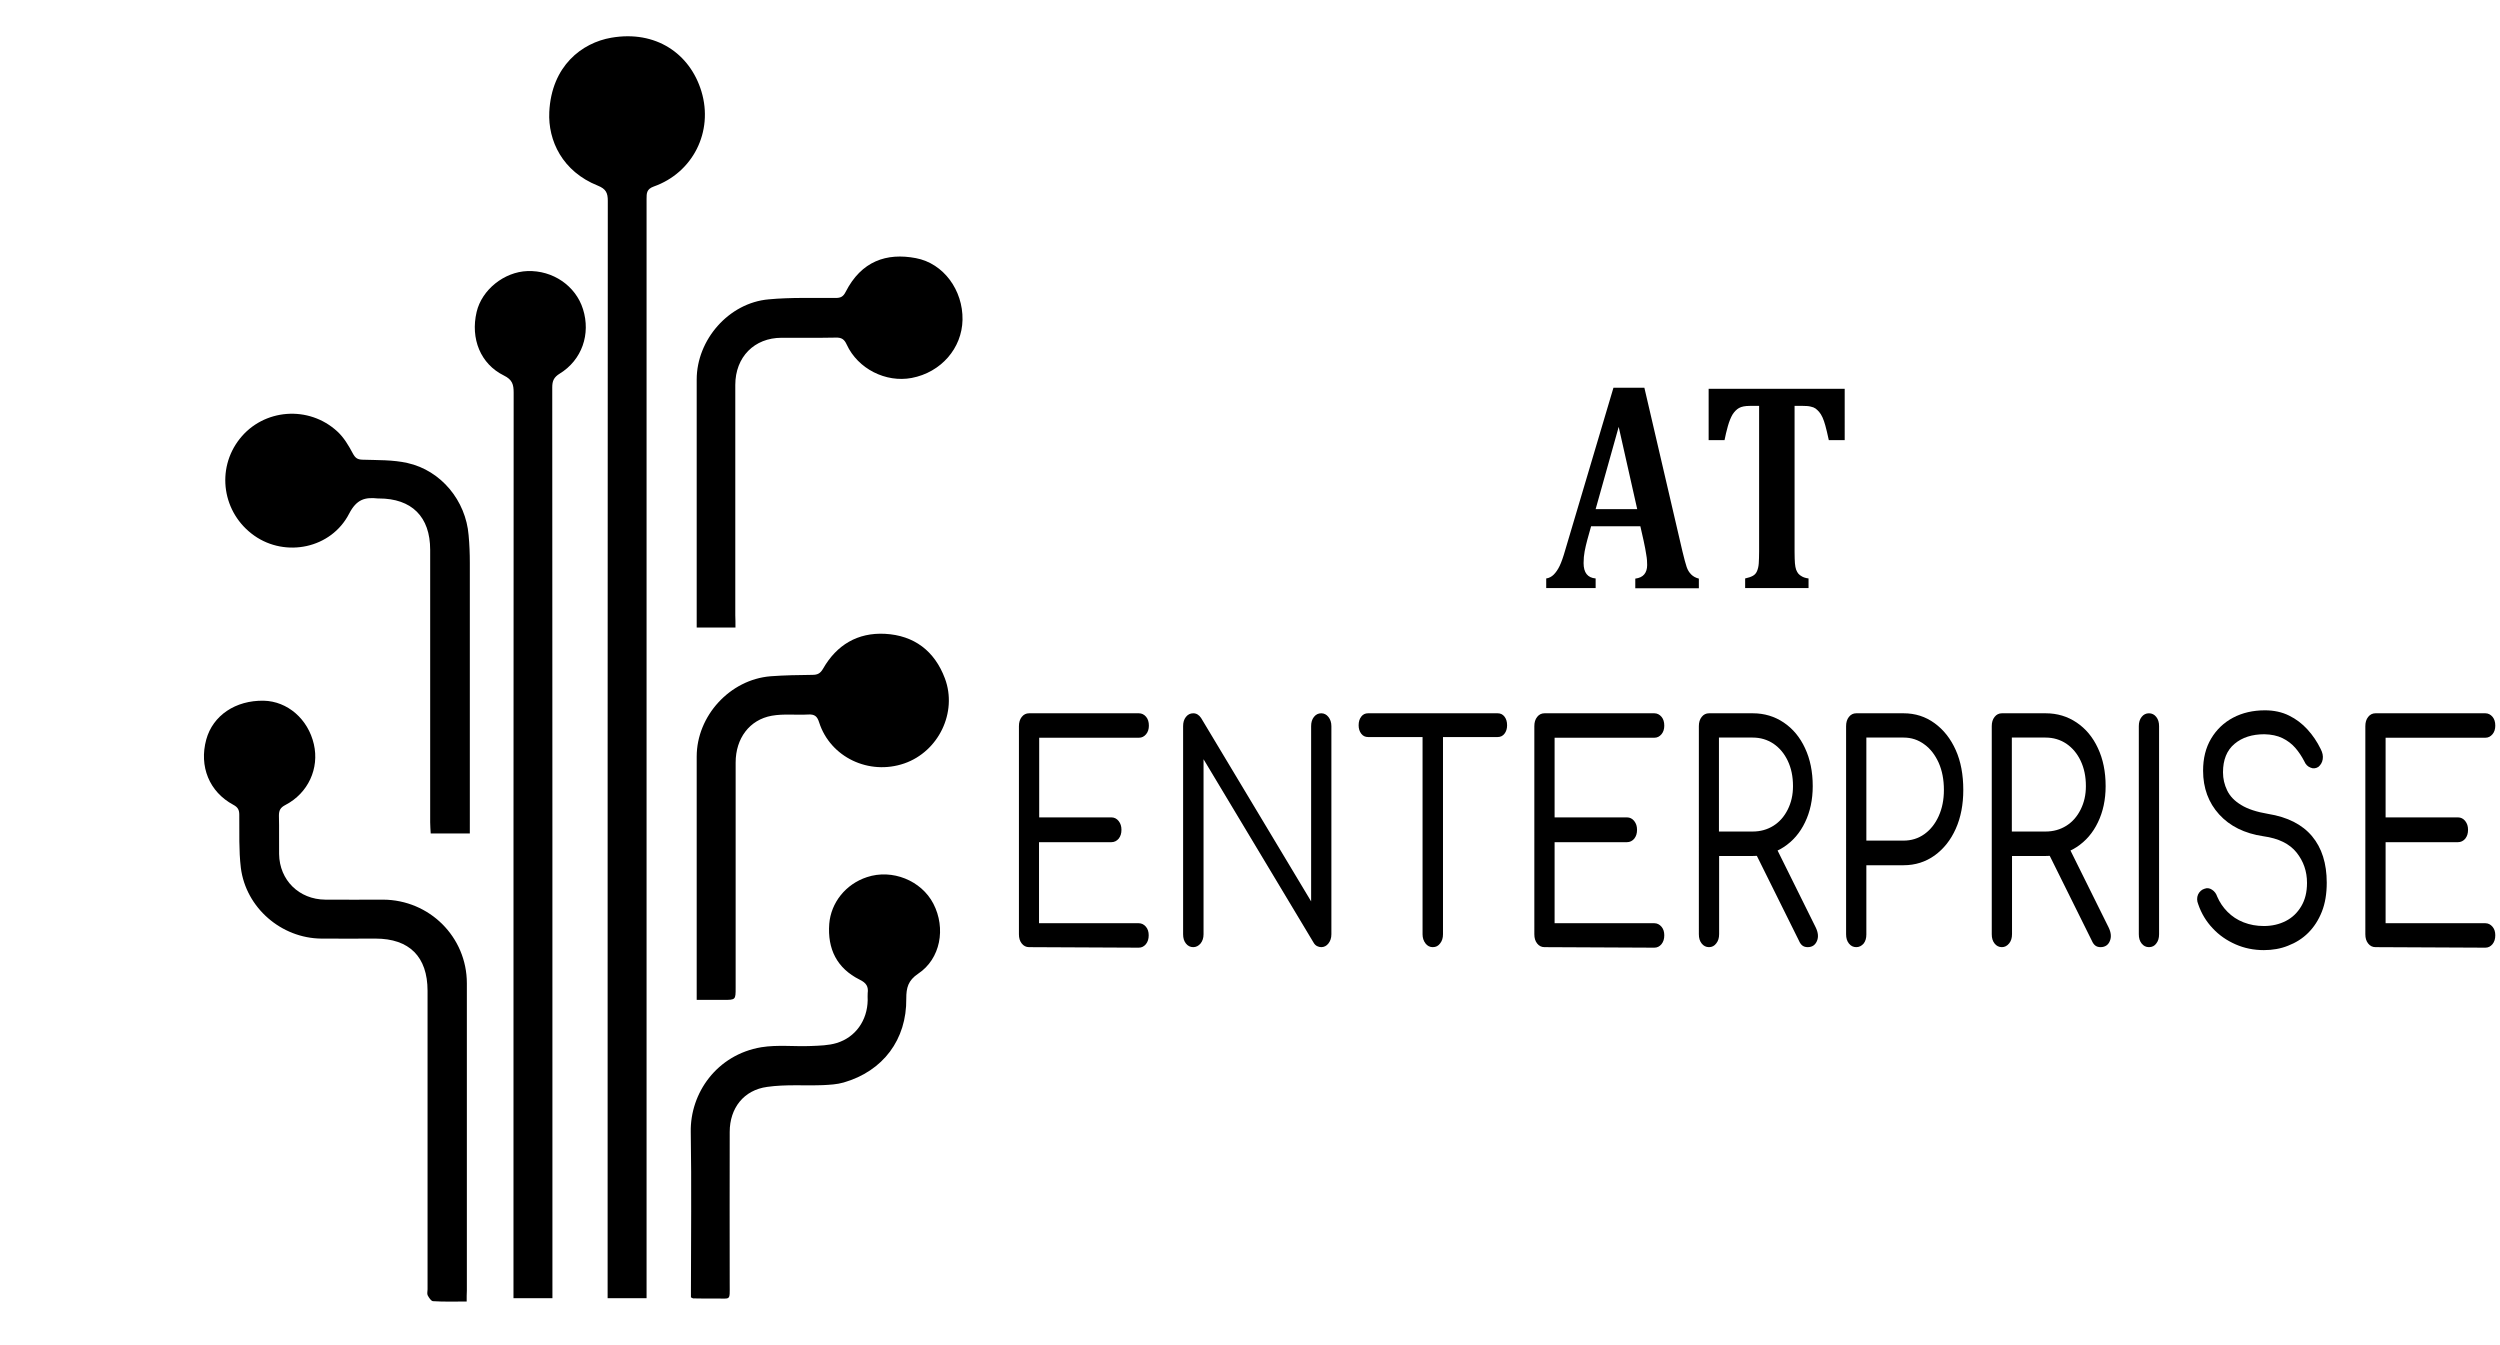
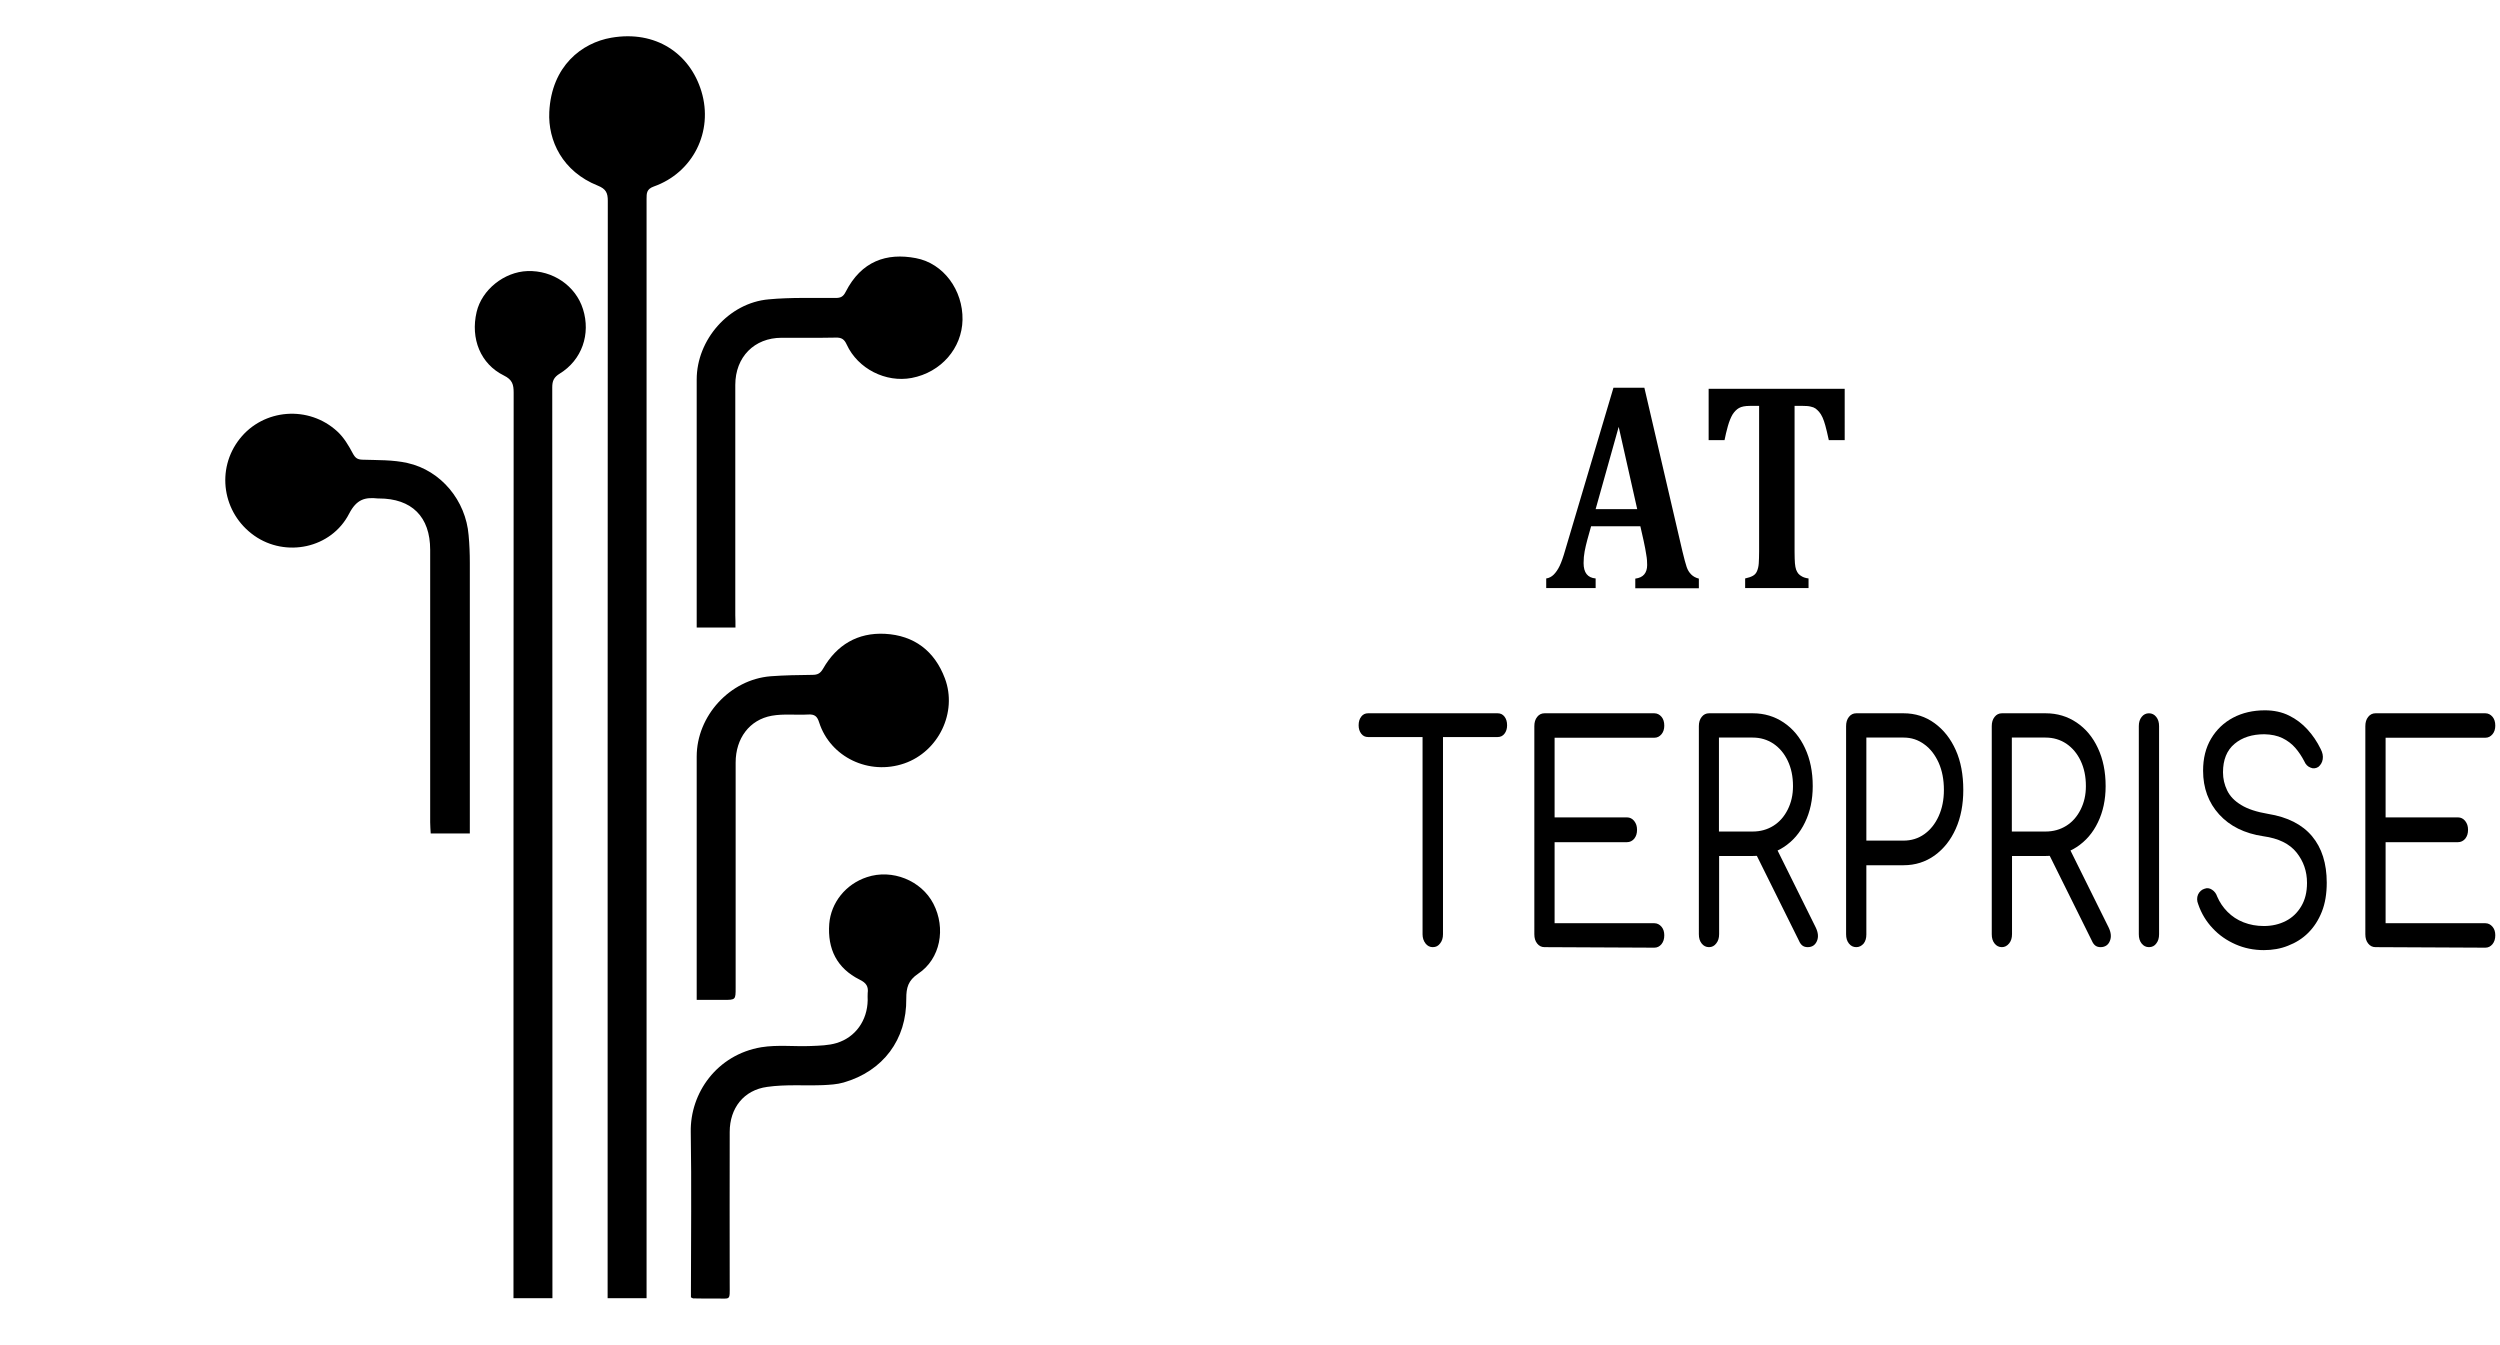
<svg xmlns="http://www.w3.org/2000/svg" version="1.1" id="Layer_1" x="0px" y="0px" viewBox="0 0 1431.4 769.9" style="enable-background:new 0 0 1431.4 769.9;" xml:space="preserve">
  <g>
    <path d="M370.2,743.3c-7.6,0-14.6,0-22.3,0c0-2.2,0-4.3,0-6.4c0-207.3,0-414.6,0.1-621.9c0-4.5-1-6.8-5.7-8.7   c-20.3-8.1-28.6-25.8-27.8-42.2c1.3-26.4,18.7-39.6,35.5-42.5c25.4-4.4,45,9,51.6,30.7c7,23.1-4.9,46.6-27.3,54.5   c-4.1,1.5-4.1,3.8-4.1,7.1c0,207.3,0,414.6,0,621.9C370.2,738.1,370.2,740.4,370.2,743.3z" />
    <path d="M316.3,743.3c-7.6,0-14.6,0-22.3,0c0-2.4,0-4.7,0-6.9c0-170.5,0-341,0.1-511.5c0-4.7-0.7-7.5-5.6-9.9   c-13.4-6.6-19.2-21.1-15.6-36.4c3-12.7,15.7-22.9,29.1-23.4c14.5-0.5,27.6,8.4,31.8,21.8c4.5,14.3-0.6,29.1-13.3,36.9   c-3.4,2.1-4.3,4.2-4.3,7.9c0.1,171.5,0.1,343,0.1,514.5C316.3,738.5,316.3,740.6,316.3,743.3z" />
-     <path d="M267.2,745.2c-7,0-13.1,0.2-19.3-0.2c-1.1-0.1-2.3-2-3-3.3c-0.5-0.9-0.1-2.3-0.1-3.5c0-57,0-114,0-170.9   c0-19.5-10.4-29.9-29.8-29.9c-10.3,0-20.7,0.1-31,0c-23-0.2-43.2-17.7-46.1-40.5c-1.2-10-0.8-20.2-0.9-30.4c0-2.8-0.8-4.3-3.4-5.7   c-13.8-7.4-19.7-22-15.5-37.4c3.8-13.8,16.8-22.5,32.9-22.2c13.6,0.3,25.4,10.5,28.7,24.9c3.2,13.8-3.2,28-16.3,34.8   c-2.9,1.5-3.7,3.1-3.7,6.1c0.2,7.3,0,14.7,0.1,22c0.2,14.9,11.4,26,26.5,26.1c11,0.1,22,0,33,0c26.6,0.1,48,21.4,48,47.9   c0,58.7,0,117.3,0,175.9C267.2,740.9,267.2,742.7,267.2,745.2z" />
    <path d="M269,477.2c-7.9,0-14.8,0-22.4,0c-0.1-2.2-0.3-4.3-0.3-6.4c0-52,0-104,0-156c0-18.9-10.5-29.4-29.4-29.4   c-0.2,0-0.3,0-0.5,0c-7.4-0.8-12.2,0.4-16.5,8.7c-10.3,20-36.4,25.2-54.3,12.6c-18.3-12.9-22.1-38.1-8.3-55.5   c13.6-17.2,39.5-19.3,55.9-4.1c3.7,3.4,6.4,8,8.8,12.5c1.4,2.6,2.6,3.5,5.5,3.6c8.6,0.3,17.4,0,25.8,1.9   c19.3,4.3,33.4,21.6,35,41.3c0.5,5.3,0.7,10.6,0.7,15.9c0,49.6,0,99.3,0,149C269,473.1,269,474.9,269,477.2z" />
    <path d="M398.9,572.5c0-2.5,0-4.1,0-5.8c0-44.5,0-89,0-133.5c0-23.3,19-44.1,42.3-46c8-0.6,16-0.7,23.9-0.8c3,0,4.6-0.8,6.2-3.6   c7.8-13.6,19.8-20.7,35.4-19.9c16.7,0.9,28.4,9.8,34.3,25.5c7.3,19.4-3.6,41.9-23.2,48.7c-20.2,7-42.4-3.5-48.8-23.5   c-1.1-3.5-2.6-4.7-6.2-4.5c-7,0.4-14.1-0.5-20.9,0.7c-12.8,2.3-20.7,13-20.7,26.8c0,43,0,86,0,129c0,6.9,0,6.9-7.1,6.9   C409.2,572.5,404.4,572.5,398.9,572.5z" />
    <path d="M421.1,359.3c-7.7,0-14.6,0-22.2,0c0-2.2,0-4.1,0-6.1c0-45.3,0-90.6,0-135.9c0-22.8,18.4-43.9,41.2-45.9   c12.7-1.2,25.6-0.7,38.4-0.8c2.8,0,4.3-0.7,5.7-3.5c9-17.6,23.4-22.5,40.2-19.3c15.9,3,27,18.4,26.7,35.3   c-0.3,16.3-12.3,30.1-29.1,33.3c-14.8,2.8-30.8-5.2-37.2-19.1c-1.4-3.1-3-4.1-6.3-4c-10.3,0.2-20.7,0.1-31,0.1   c-15.6,0-26.5,11-26.5,27c0,44,0,87.9,0,131.9C421.1,354.4,421.1,356.6,421.1,359.3z" />
    <path d="M395.6,742.8c0-1.1,0-2.4,0-3.7c0-30.3,0.4-60.7-0.1-91c-0.4-22.2,14.9-44.2,40.4-48.5c9.3-1.5,19-0.3,28.4-0.7   c4.9-0.2,10.1-0.3,14.7-1.7c10.9-3.3,17.6-13,17.8-24.5c0-1.3-0.1-2.7,0-4c0.5-3.8-0.7-5.9-4.6-7.8c-13-6.5-18.5-17.5-17.4-32   c1-12.1,9.4-22.7,21.6-26.7c14.4-4.8,31.1,1.9,38,15.2c7.3,14.1,4.1,31.6-8.7,40.1c-5.8,3.9-6.8,8.1-6.8,14.2   c0.3,23.5-13.3,41.6-35.9,48.1c-3.8,1.1-7.9,1.3-11.8,1.5c-10.6,0.4-21.4-0.5-31.9,1c-13.5,1.8-21.5,12.2-21.5,25.8   c-0.1,29,0,58,0,87c0,10.2,0.8,8.2-8.5,8.4c-4.2,0.1-8.3-0.1-12.5-0.1C396.6,743.4,396.3,743.1,395.6,742.8z" />
  </g>
  <g id="Layer_2_00000179612428494158818400000011339368034593849750_">
</g>
  <g>
    <g>
      <path d="M939.2,301.3H911l-2.2,7.9c-0.6,2.2-1.1,4.4-1.5,6.5s-0.6,4.3-0.6,6.7c0,5.5,2.3,8.4,6.9,8.8v5.5h-28.3v-5.5    c1.6-0.2,3.1-1,4.3-2.2c1.2-1.2,2.4-2.9,3.4-5s2.1-5.2,3.2-9.1l27.6-92.9h17.7l21.8,93.7c1,4.2,1.8,7.1,2.4,8.9    c0.6,1.8,1.5,3.2,2.6,4.3c1.1,1.1,2.5,1.9,4.4,2.4v5.5h-36.4v-5.5c2.3-0.3,4-1.1,5.1-2.4s1.7-3.1,1.7-5.4c0-1.7-0.1-3.7-0.5-5.8    c-0.3-2.1-0.8-4.8-1.5-8L939.2,301.3z M913.6,291.5h23.8l-10.6-47.1L913.6,291.5z" />
      <path d="M999.2,336.7v-5.5c1.9-0.4,3.3-0.9,4.4-1.5s1.9-1.5,2.4-2.7s0.9-2.7,1-4.5s0.2-4.1,0.2-6.7v-83.4h-5.4    c-2.6,0-4.7,0.4-6.1,1.2c-1.4,0.8-2.6,2-3.7,3.7c-1,1.7-1.9,3.9-2.7,6.7c-0.8,2.8-1.4,5.5-1.9,8h-9.1v-29.4h77.9V252h-9.1    c-0.8-3.8-1.5-6.6-2-8.4c-0.5-1.8-1-3.3-1.6-4.6s-1.2-2.3-1.9-3.1c-0.7-0.8-1.4-1.5-2.1-2s-1.7-0.9-2.8-1.1    c-1.1-0.3-2.6-0.4-4.4-0.4h-4.8v83.4c0,3,0.1,5.2,0.2,6.7s0.4,2.8,0.7,3.7c0.4,1,0.8,1.7,1.3,2.3s1.2,1.1,2.1,1.6    c0.9,0.5,2.1,0.9,3.7,1.1v5.5H999.2z" />
-       <path d="M589.2,542.3c-1.7,0-3.1-0.7-4.2-2.1c-1.1-1.4-1.6-3.1-1.6-5.3V415.8c0-2.2,0.5-3.9,1.6-5.3s2.5-2.1,4.2-2.1h62.9    c1.6,0,3,0.7,4.1,2s1.6,3,1.6,5.1c0,1.9-0.5,3.6-1.6,4.9s-2.4,2-4.1,2H595V468h41.3c1.7,0,3.1,0.7,4.2,2.1c1.1,1.4,1.6,3,1.6,5    c0,2.1-0.5,3.7-1.6,5.1c-1.1,1.3-2.5,2-4.2,2h-41.4v46.4h57.1c1.6,0,3,0.7,4.1,2s1.6,2.9,1.6,4.9c0,2.1-0.5,3.7-1.6,5.1    c-1.1,1.3-2.4,2-4.1,2L589.2,542.3L589.2,542.3z" />
-       <path d="M683.2,542.3c-1.7,0-3.1-0.7-4.2-2.1c-1.1-1.4-1.6-3.1-1.6-5.3V415.8c0-2.2,0.5-3.9,1.6-5.3s2.5-2.1,4.2-2.1    c1.8,0,3.3,0.9,4.5,2.7l63,105V415.8c0-2.2,0.5-3.9,1.6-5.3s2.5-2.1,4.2-2.1c1.6,0,3,0.7,4.1,2.1s1.7,3.1,1.7,5.3v119.1    c0,2.2-0.6,3.9-1.7,5.3c-1.1,1.4-2.5,2.1-4.1,2.1c-0.8,0-1.6-0.2-2.4-0.6c-0.8-0.4-1.5-1.1-2-2l-63-105v100.2    c0,2.2-0.6,3.9-1.7,5.3C686.2,541.6,684.8,542.3,683.2,542.3z" />
      <path d="M783.3,422c-1.6,0-2.9-0.6-3.9-1.9s-1.5-2.9-1.5-4.8c0-2.1,0.5-3.7,1.5-5s2.3-1.9,3.9-1.9h74.2c1.6,0,2.9,0.6,3.9,1.9    s1.5,2.9,1.5,5c0,1.9-0.5,3.5-1.5,4.8s-2.3,1.9-3.9,1.9H783.3z M820.3,542.3c-1.6,0-3-0.7-4.1-2.1c-1.1-1.4-1.7-3.2-1.7-5.2V408.5    h11.7v126.4c0,2.1-0.5,3.8-1.6,5.2C823.5,541.6,822.2,542.3,820.3,542.3z" />
      <path d="M884.3,542.3c-1.7,0-3.1-0.7-4.2-2.1c-1.1-1.4-1.6-3.1-1.6-5.3V415.8c0-2.2,0.5-3.9,1.6-5.3s2.5-2.1,4.2-2.1h62.9    c1.6,0,3,0.7,4.1,2s1.6,3,1.6,5.1c0,1.9-0.5,3.6-1.6,4.9s-2.4,2-4.1,2h-57.1V468h41.4c1.7,0,3.1,0.7,4.2,2.1c1.1,1.4,1.6,3,1.6,5    c0,2.1-0.5,3.7-1.6,5.1c-1.1,1.3-2.5,2-4.2,2h-41.4v46.4h57.1c1.6,0,3,0.7,4.1,2s1.6,2.9,1.6,4.9c0,2.1-0.5,3.7-1.6,5.1    c-1.1,1.3-2.4,2-4.1,2L884.3,542.3L884.3,542.3z" />
      <path d="M978.5,542.3c-1.7,0-3.1-0.7-4.2-2.1c-1.1-1.4-1.6-3.1-1.6-5.3V415.8c0-2.2,0.5-3.9,1.6-5.3s2.5-2.1,4.2-2.1h25.1    c6.6,0,12.5,1.8,17.7,5.3c5.2,3.5,9.3,8.4,12.2,14.7c2.9,6.2,4.4,13.4,4.4,21.7c0,7.8-1.5,14.7-4.4,20.7    c-2.9,6.1-7,10.8-12.2,14.2c-5.2,3.4-11.1,5.1-17.7,5.1h-19.3v44.7c0,2.2-0.5,3.9-1.6,5.3C981.6,541.6,980.2,542.3,978.5,542.3z     M984.2,476.1h19.3c4.4,0,8.4-1.1,11.9-3.3c3.5-2.2,6.2-5.3,8.2-9.3s3-8.4,3-13.4c0-5.5-1-10.3-3-14.5s-4.7-7.4-8.2-9.8    c-3.5-2.3-7.4-3.5-11.9-3.5h-19.3V476.1z M1035,542.3c-1.2,0-2.2-0.3-3-0.9c-0.8-0.6-1.5-1.6-2-2.8l-25.6-51.6l11.5-3.8l23.7,47.8    c1.4,2.9,1.7,5.5,0.7,7.8C1039.3,541.1,1037.6,542.3,1035,542.3z" />
      <path d="M1062.8,542.3c-1.7,0-3.1-0.7-4.2-2.1c-1.1-1.4-1.6-3.1-1.6-5.3V415.8c0-2.2,0.5-3.9,1.6-5.3s2.5-2.1,4.2-2.1h27.1    c6.7,0,12.6,1.9,17.8,5.7c5.2,3.8,9.2,8.9,12.1,15.4s4.3,14.1,4.3,22.8c0,8.3-1.4,15.7-4.3,22.2s-6.9,11.5-12.1,15.3    c-5.2,3.7-11.1,5.6-17.8,5.6h-21.3V535c0,2.2-0.5,3.9-1.6,5.3C1065.8,541.6,1064.5,542.3,1062.8,542.3z M1068.6,481.3h21.3    c4.4,0,8.4-1.2,11.9-3.7s6.2-5.9,8.2-10.3s3-9.4,3-15c0-5.9-1-11.1-3-15.6c-2-4.4-4.7-8-8.2-10.5c-3.5-2.6-7.4-3.9-11.9-3.9h-21.3    V481.3z" />
      <path d="M1146.2,542.3c-1.7,0-3.1-0.7-4.2-2.1c-1.1-1.4-1.6-3.1-1.6-5.3V415.8c0-2.2,0.5-3.9,1.6-5.3s2.5-2.1,4.2-2.1h25.1    c6.6,0,12.5,1.8,17.7,5.3s9.3,8.4,12.2,14.7c2.9,6.2,4.4,13.4,4.4,21.7c0,7.8-1.5,14.7-4.4,20.7c-2.9,6.1-7,10.8-12.2,14.2    s-11.1,5.1-17.7,5.1h-19.3v44.7c0,2.2-0.5,3.9-1.6,5.3C1149.2,541.6,1147.8,542.3,1146.2,542.3z M1151.9,476.1h19.3    c4.4,0,8.4-1.1,11.9-3.3c3.5-2.2,6.2-5.3,8.2-9.3s3-8.4,3-13.4c0-5.5-1-10.3-3-14.5s-4.7-7.4-8.2-9.8c-3.5-2.3-7.4-3.5-11.9-3.5    h-19.3V476.1z M1202.7,542.3c-1.2,0-2.2-0.3-3-0.9s-1.5-1.6-2-2.8l-25.6-51.6l11.5-3.8l23.7,47.8c1.4,2.9,1.7,5.5,0.7,7.8    C1207.1,541.1,1205.2,542.3,1202.7,542.3z" />
      <path d="M1230.4,542.3c-1.7,0-3.1-0.7-4.2-2.1c-1.1-1.4-1.6-3.1-1.6-5.3V415.8c0-2.2,0.5-3.9,1.6-5.3s2.5-2.1,4.2-2.1    s3.1,0.7,4.2,2.1s1.6,3.1,1.6,5.3v119.1c0,2.2-0.5,3.9-1.6,5.3C1233.6,541.6,1232.2,542.3,1230.4,542.3z" />
      <path d="M1296.2,544c-5.8,0-11.2-1.1-16.2-3.3s-9.4-5.2-13.1-9.2c-3.7-3.9-6.5-8.5-8.3-13.8c-0.8-1.9-0.8-3.8-0.1-5.5    c0.8-1.7,2.1-2.9,3.9-3.4c1.4-0.5,2.7-0.3,4.1,0.6c1.4,0.9,2.4,2.2,3,4c1.4,3.2,3.3,6.1,5.9,8.7c2.6,2.6,5.6,4.6,9.2,6    s7.4,2.1,11.6,2.1c4.7,0,8.9-1,12.6-2.9s6.6-4.7,8.8-8.4c2.2-3.7,3.3-8.1,3.3-13.4c0-6.6-2-12.4-6-17.4s-10.3-8.1-19-9.3    c-10.8-1.6-19.2-5.8-25.3-12.5c-6.1-6.7-9.2-15.1-9.2-25c0-7.1,1.5-13.2,4.6-18.4c3.1-5.2,7.3-9.2,12.6-12    c5.3-2.8,11.4-4.2,18.2-4.2c5.1,0,9.8,1,13.8,3c4.1,2,7.6,4.7,10.6,8s5.5,7,7.5,11.1c1.1,2.1,1.5,4,1.2,5.9s-1.2,3.3-2.5,4.4    c-1.4,0.9-3,1.1-4.5,0.4c-1.6-0.6-2.8-1.8-3.6-3.7c-1.4-2.7-3.1-5.3-5.1-7.6c-2-2.3-4.5-4.2-7.4-5.6s-6.3-2.1-10.3-2.2    c-7,0-12.7,1.8-17.1,5.5s-6.6,9.1-6.6,16.3c0,3.7,0.8,7.1,2.4,10.4s4.2,6,8,8.3c3.7,2.3,8.9,4,15.4,5.1    c11.2,1.8,19.6,6.1,25.2,12.8c5.6,6.7,8.4,15.6,8.4,26.6c0,6.3-0.9,11.8-2.8,16.6s-4.5,8.8-7.8,12.1s-7.2,5.7-11.6,7.4    C1305.8,543.2,1301.1,544,1296.2,544z" />
      <path d="M1360.1,542.3c-1.7,0-3.1-0.7-4.2-2.1c-1.1-1.4-1.6-3.1-1.6-5.3V415.8c0-2.2,0.5-3.9,1.6-5.3s2.5-2.1,4.2-2.1h62.9    c1.6,0,3,0.7,4.1,2s1.6,3,1.6,5.1c0,1.9-0.5,3.6-1.6,4.9s-2.4,2-4.1,2h-57.1V468h41.4c1.7,0,3.1,0.7,4.2,2.1s1.6,3,1.6,5    c0,2.1-0.5,3.7-1.6,5.1c-1.1,1.3-2.5,2-4.2,2h-41.4v46.4h57.1c1.6,0,3,0.7,4.1,2s1.6,2.9,1.6,4.9c0,2.1-0.5,3.7-1.6,5.1    c-1.1,1.3-2.4,2-4.1,2L1360.1,542.3L1360.1,542.3z" />
    </g>
  </g>
</svg>